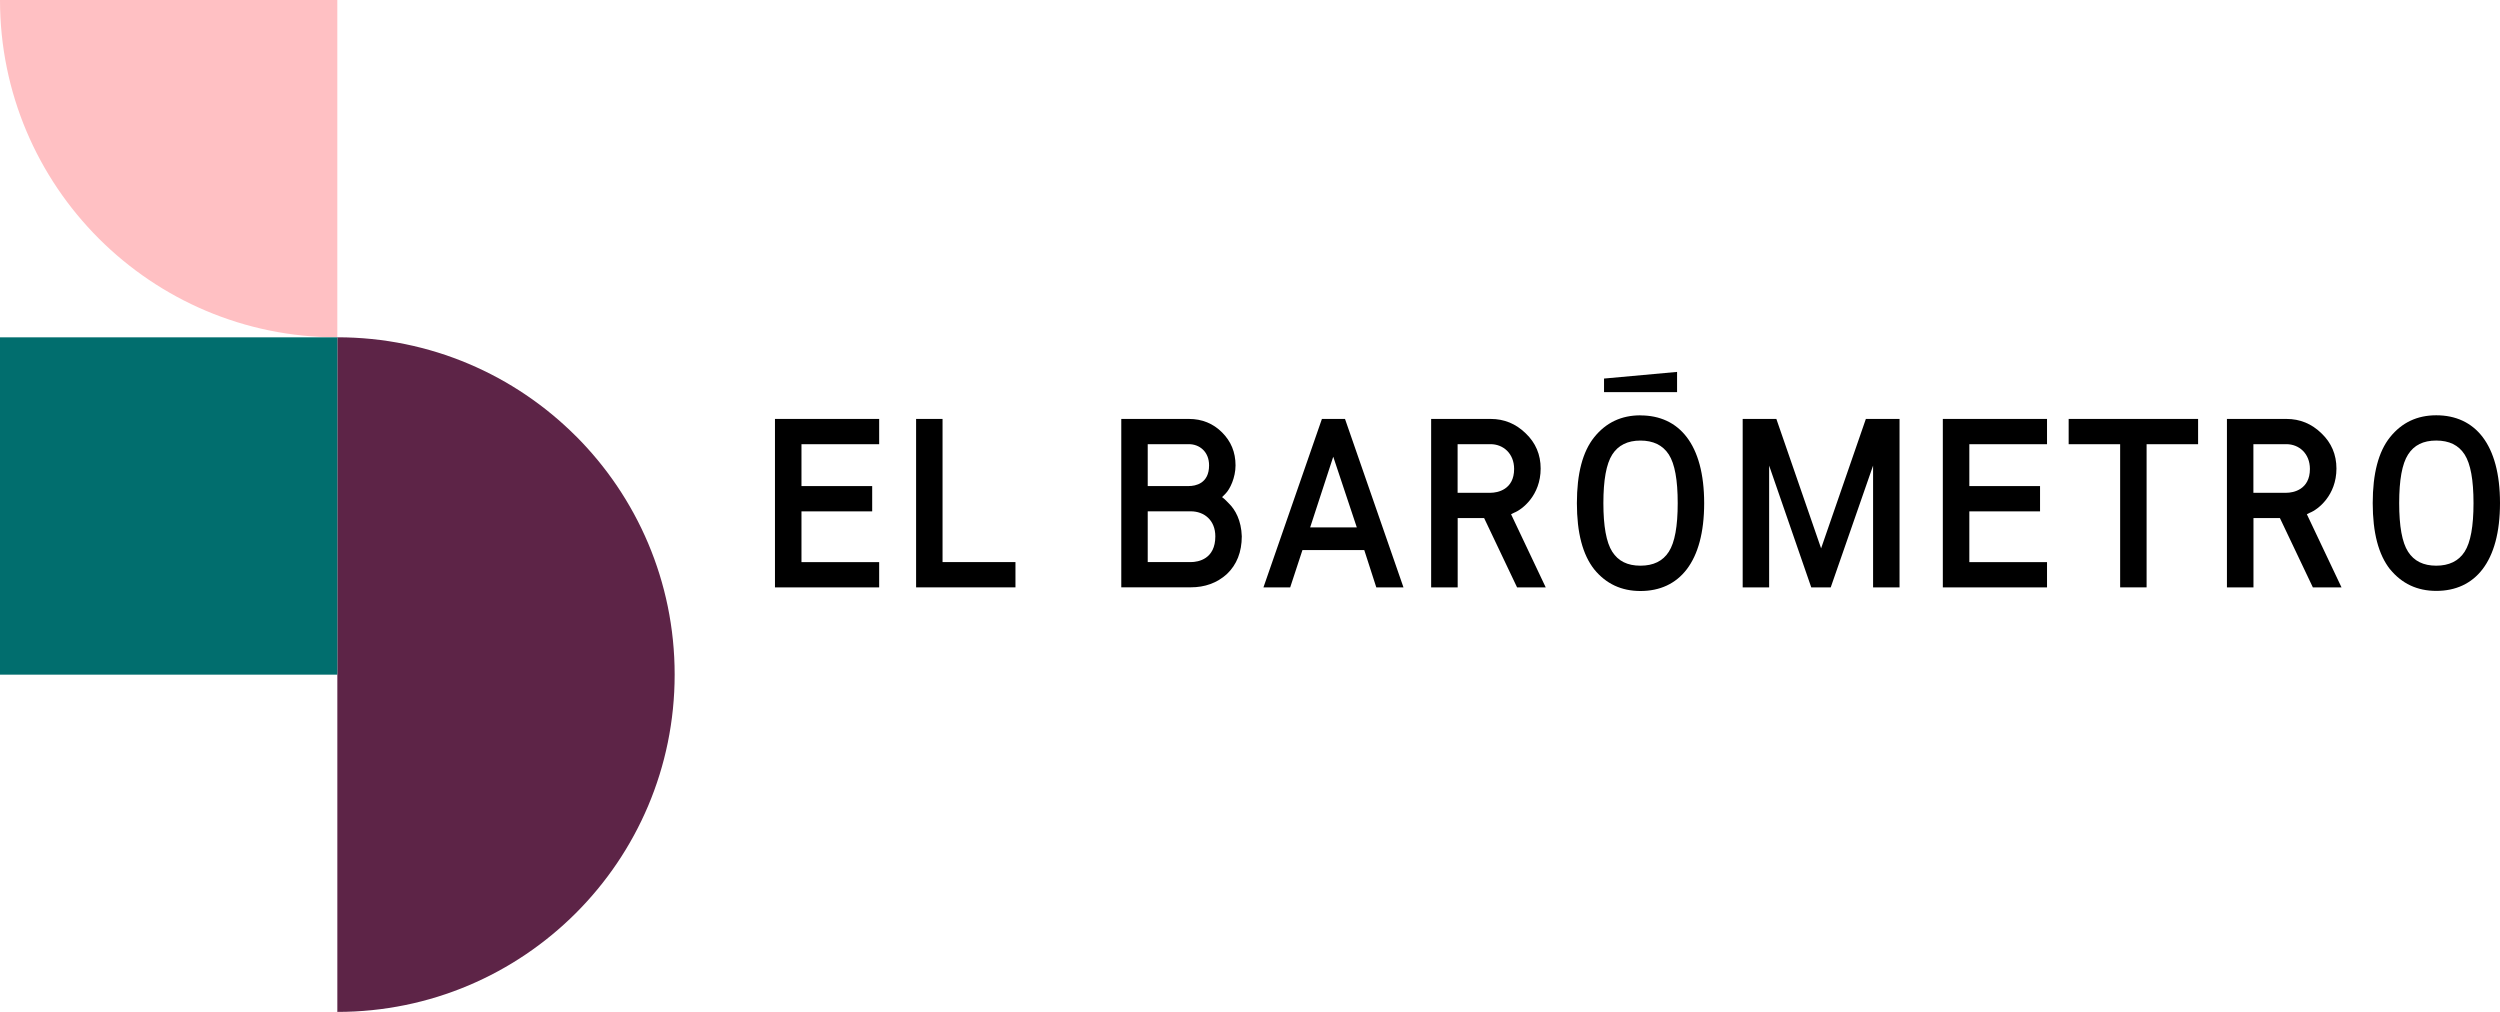
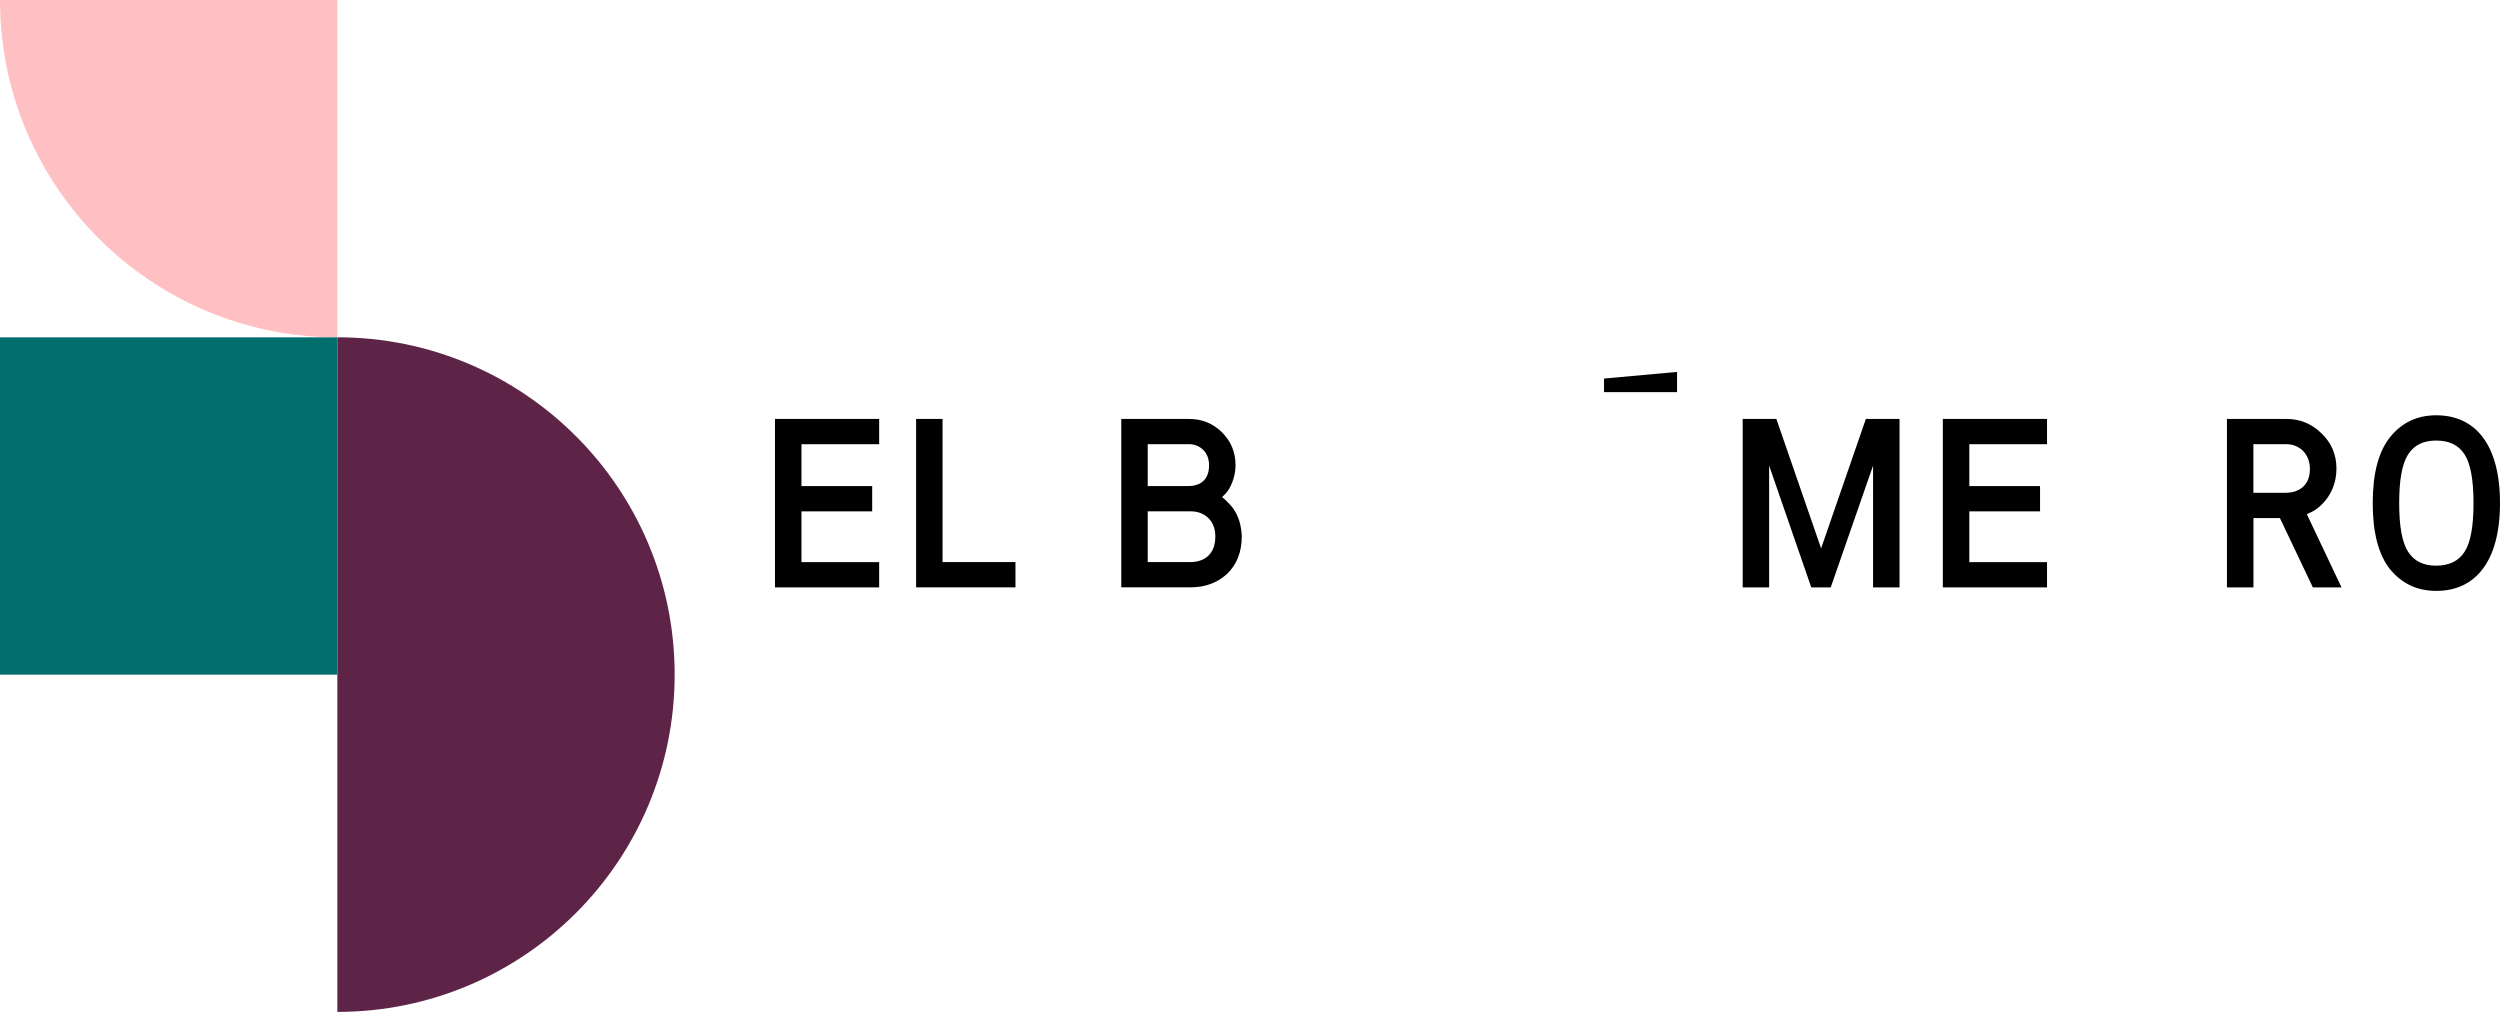
<svg xmlns="http://www.w3.org/2000/svg" width="168" height="68" viewBox="0 0 168 68" fill="none">
  <path d="M0 0C0 12.518 10.148 22.668 22.668 22.668V0H0Z" fill="#FFC0C3" />
  <path d="M38.697 29.306C34.595 25.204 28.927 22.666 22.669 22.666V68C35.187 68 45.337 57.852 45.337 45.332C45.337 39.073 42.799 33.406 38.697 29.303V29.306Z" fill="#5D2447" />
  <path d="M22.668 22.669H0V45.337H22.668V22.669Z" fill="#016E6E" />
  <path d="M52.078 39.471V28.152H59.08V29.851H53.859V32.665H58.611V34.364H53.859V37.775H59.08V39.473H52.078V39.471Z" fill="black" />
  <path d="M61.562 39.471V28.152H63.339V37.772H68.239V39.471H61.562Z" fill="black" />
  <path d="M75.35 39.471V28.152H79.892C80.781 28.152 81.525 28.46 82.123 29.058C82.72 29.655 83.028 30.383 83.028 31.272C83.028 32.095 82.657 32.872 82.349 33.18L82.123 33.407C82.188 33.456 82.267 33.502 82.575 33.826C83.011 34.246 83.415 34.974 83.448 36.04C83.448 37.093 83.11 37.949 82.444 38.579C81.782 39.176 80.972 39.468 80.018 39.468H75.344L75.35 39.471ZM77.127 32.662H79.892C80.329 32.662 81.25 32.501 81.25 31.272C81.25 30.35 80.604 29.848 79.892 29.848H77.127V32.662ZM77.127 37.772H80.02C80.538 37.772 81.67 37.562 81.67 36.043C81.67 34.961 80.926 34.361 80.02 34.361H77.127V37.772Z" fill="black" />
-   <path d="M84.904 39.471L88.833 28.152H90.384L94.313 39.471H92.487L91.679 36.965H87.524L86.701 39.471H84.906H84.904ZM88.042 35.443H91.178L89.594 30.691L88.042 35.443Z" fill="black" />
-   <path d="M96.173 39.471V28.152H100.167C101.089 28.152 101.866 28.477 102.529 29.123C103.191 29.753 103.532 30.546 103.532 31.484C103.532 33.295 102.286 34.249 101.738 34.459L101.544 34.557L103.873 39.473H101.948L99.734 34.816H97.956V39.473H96.178L96.173 39.471ZM97.951 33.115H100.165C100.634 33.115 101.749 32.905 101.749 31.514C101.749 30.478 101.021 29.848 100.165 29.848H97.951V33.115Z" fill="black" />
-   <path d="M110.237 27.91C108.958 27.91 107.924 28.395 107.131 29.382C106.354 30.353 105.967 31.822 105.967 33.813C105.967 35.803 106.354 37.273 107.131 38.26C107.922 39.23 108.958 39.716 110.237 39.716C112.841 39.716 114.52 37.775 114.52 33.816C114.52 29.857 112.838 27.915 110.237 27.915V27.91ZM112.145 37.077C111.742 37.706 111.109 38.014 110.237 38.014C109.364 38.014 108.748 37.706 108.344 37.077C107.941 36.447 107.747 35.348 107.747 33.81C107.747 32.272 107.941 31.173 108.344 30.544C108.748 29.914 109.381 29.606 110.237 29.606C111.093 29.606 111.739 29.914 112.145 30.544C112.549 31.173 112.742 32.259 112.742 33.81C112.742 35.361 112.549 36.447 112.145 37.077Z" fill="black" />
  <path d="M112.699 26.353H107.791V25.439L112.699 24.992V26.353Z" fill="black" />
  <path d="M117.108 39.471V28.152H119.371L122.378 36.85L125.386 28.152H127.649V39.471H125.871V31.288L123.025 39.471H121.716L118.886 31.288V39.471H117.108Z" fill="black" />
  <path d="M130.558 39.471V28.152H137.56V29.851H132.339V32.665H137.091V34.364H132.339V37.775H137.56V39.473H130.558V39.471Z" fill="black" />
-   <path d="M142.474 39.471V29.851H139.014V28.152H147.712V29.851H144.251V39.471H142.474Z" fill="black" />
  <path d="M149.65 39.471V28.152H153.644C154.566 28.152 155.343 28.477 156.006 29.123C156.668 29.753 157.009 30.546 157.009 31.484C157.009 33.295 155.763 34.249 155.215 34.459L155.021 34.557L157.35 39.473H155.425L153.211 34.816H151.433V39.473H149.655L149.65 39.471ZM151.428 33.115H153.642C154.111 33.115 155.226 32.905 155.226 31.514C155.226 30.478 154.498 29.848 153.642 29.848H151.428V33.115Z" fill="black" />
  <path d="M160.611 38.257C159.834 37.27 159.447 35.8 159.447 33.81C159.447 31.819 159.834 30.35 160.611 29.379C161.404 28.392 162.438 27.907 163.717 27.907C166.321 27.907 168 29.848 168 33.807C168 37.766 166.318 39.708 163.717 39.708C162.441 39.708 161.404 39.222 160.611 38.252V38.257ZM165.623 37.076C166.026 36.447 166.22 35.361 166.22 33.81C166.22 32.258 166.026 31.173 165.623 30.543C165.219 29.913 164.586 29.605 163.714 29.605C162.841 29.605 162.225 29.913 161.822 30.543C161.418 31.173 161.225 32.258 161.225 33.81C161.225 35.361 161.418 36.447 161.822 37.076C162.225 37.706 162.858 38.014 163.714 38.014C164.57 38.014 165.219 37.706 165.623 37.076Z" fill="black" />
</svg>